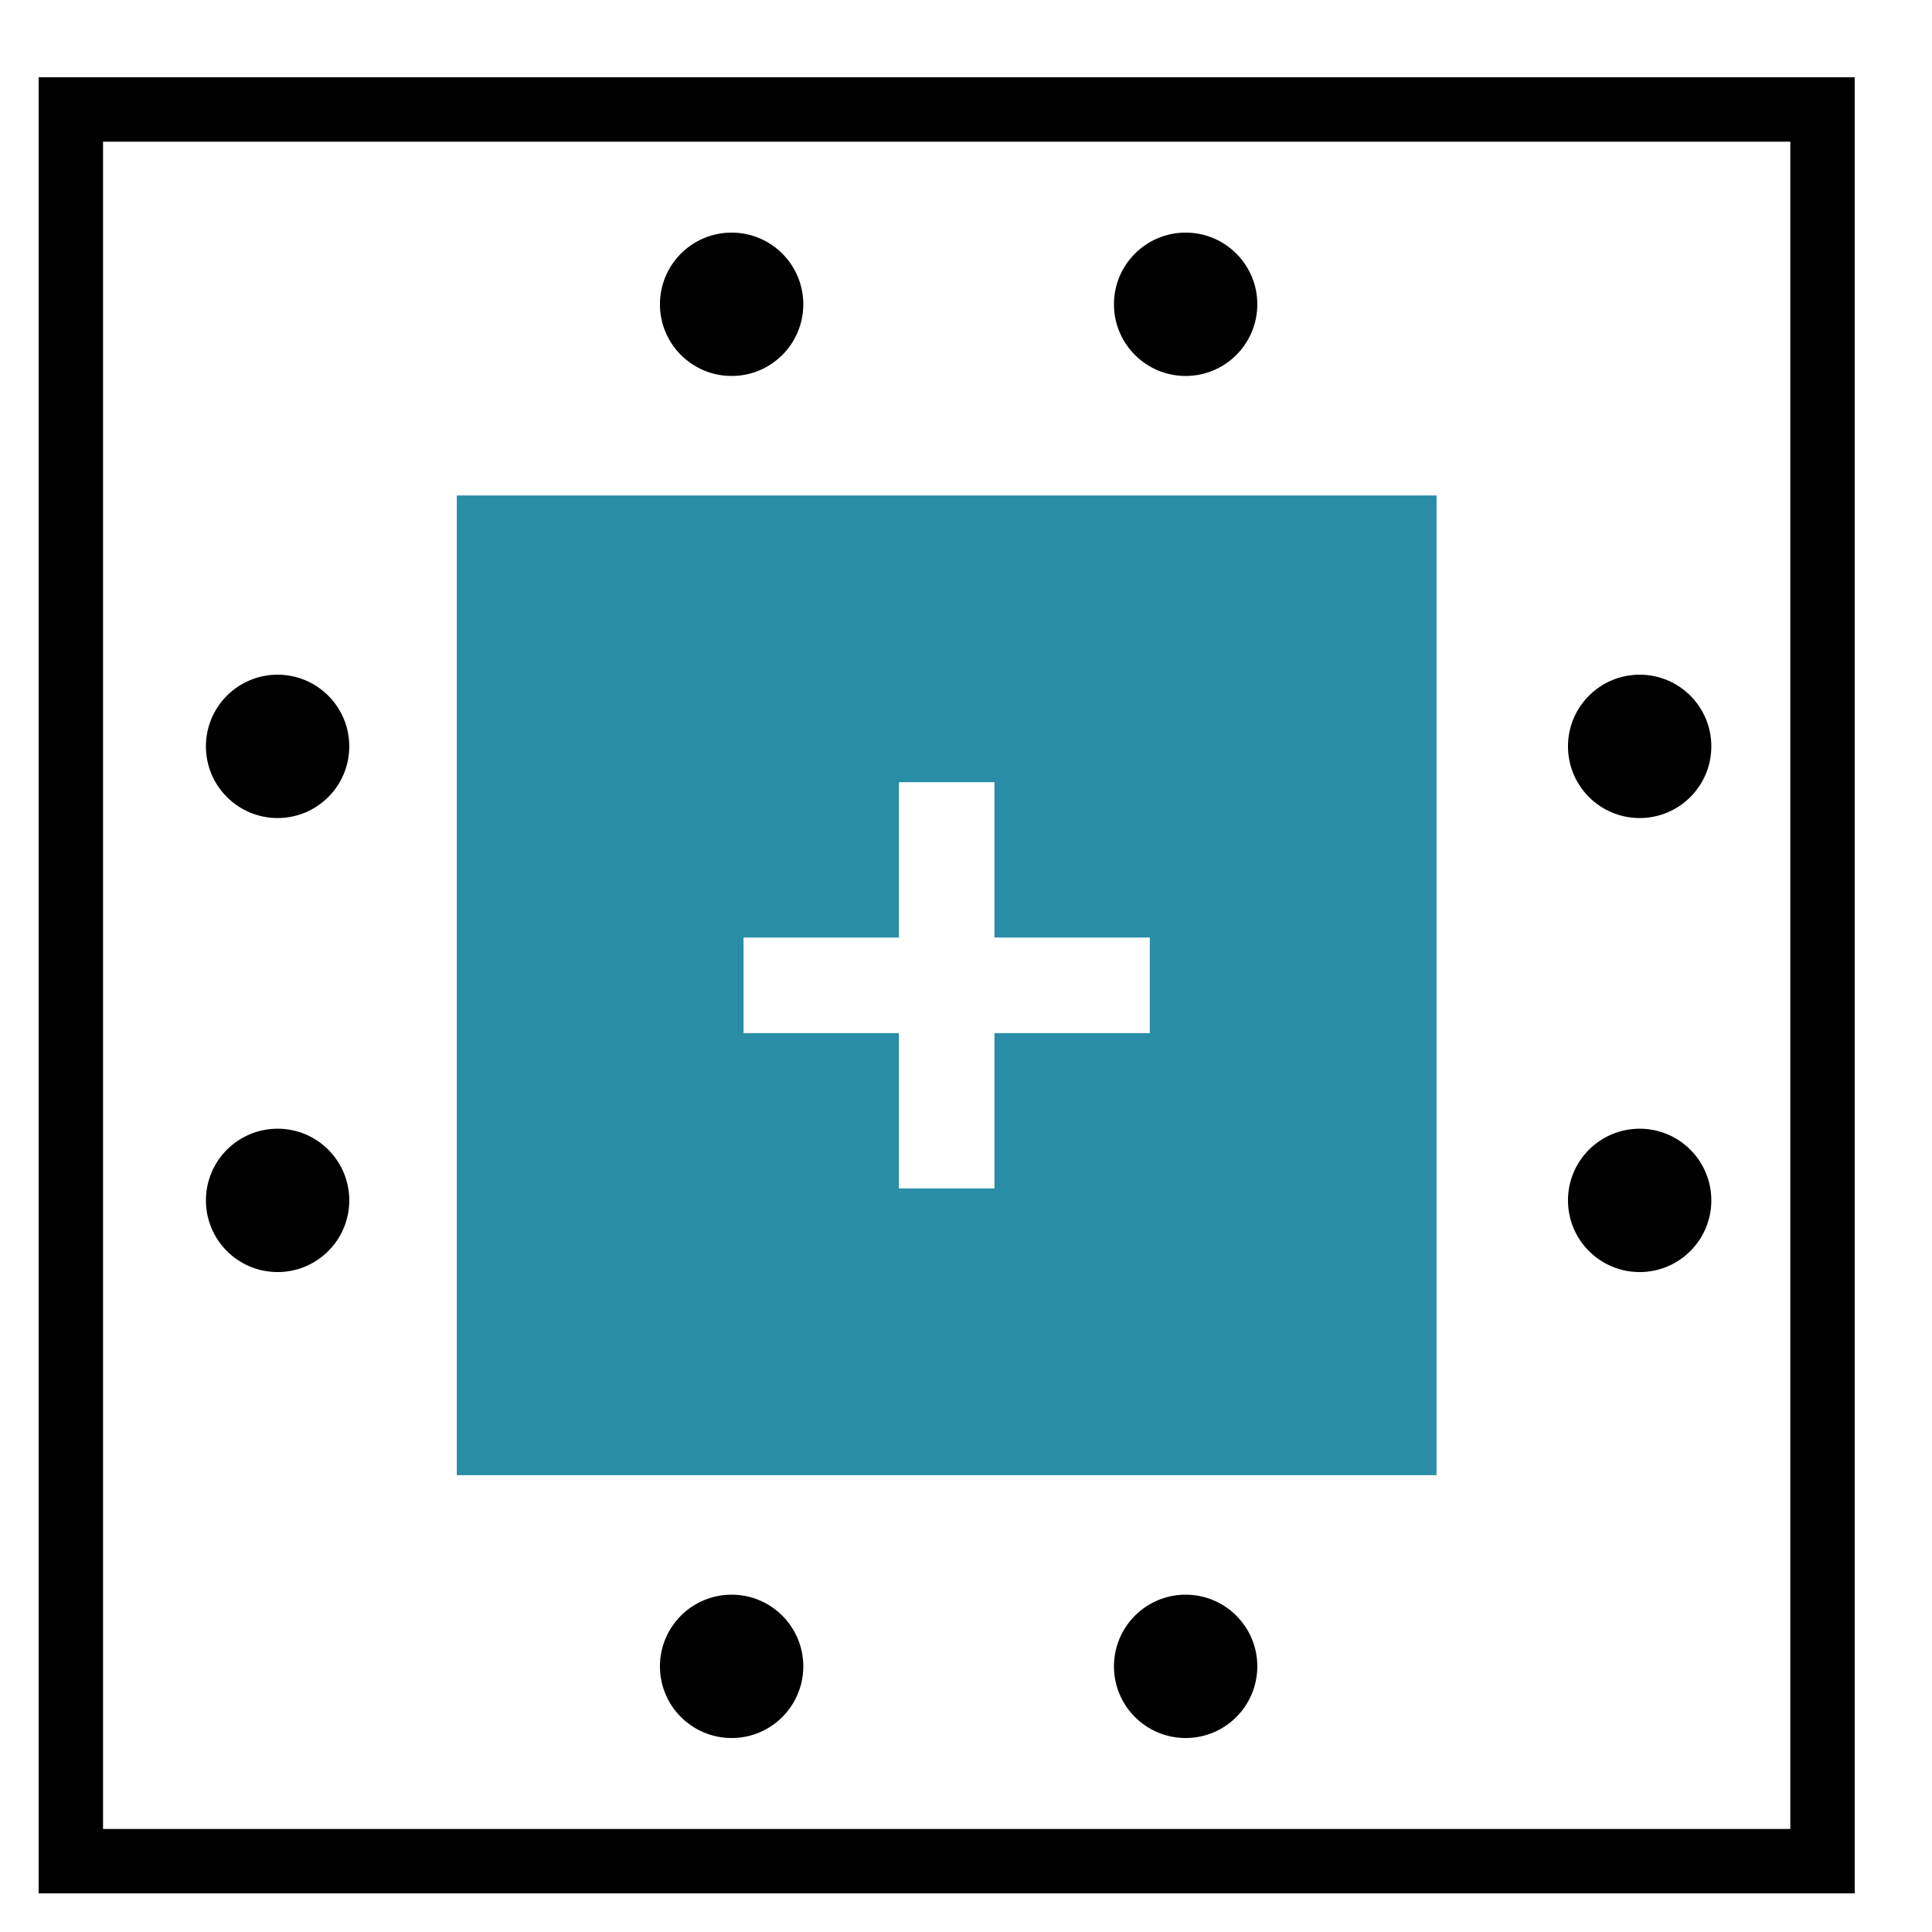
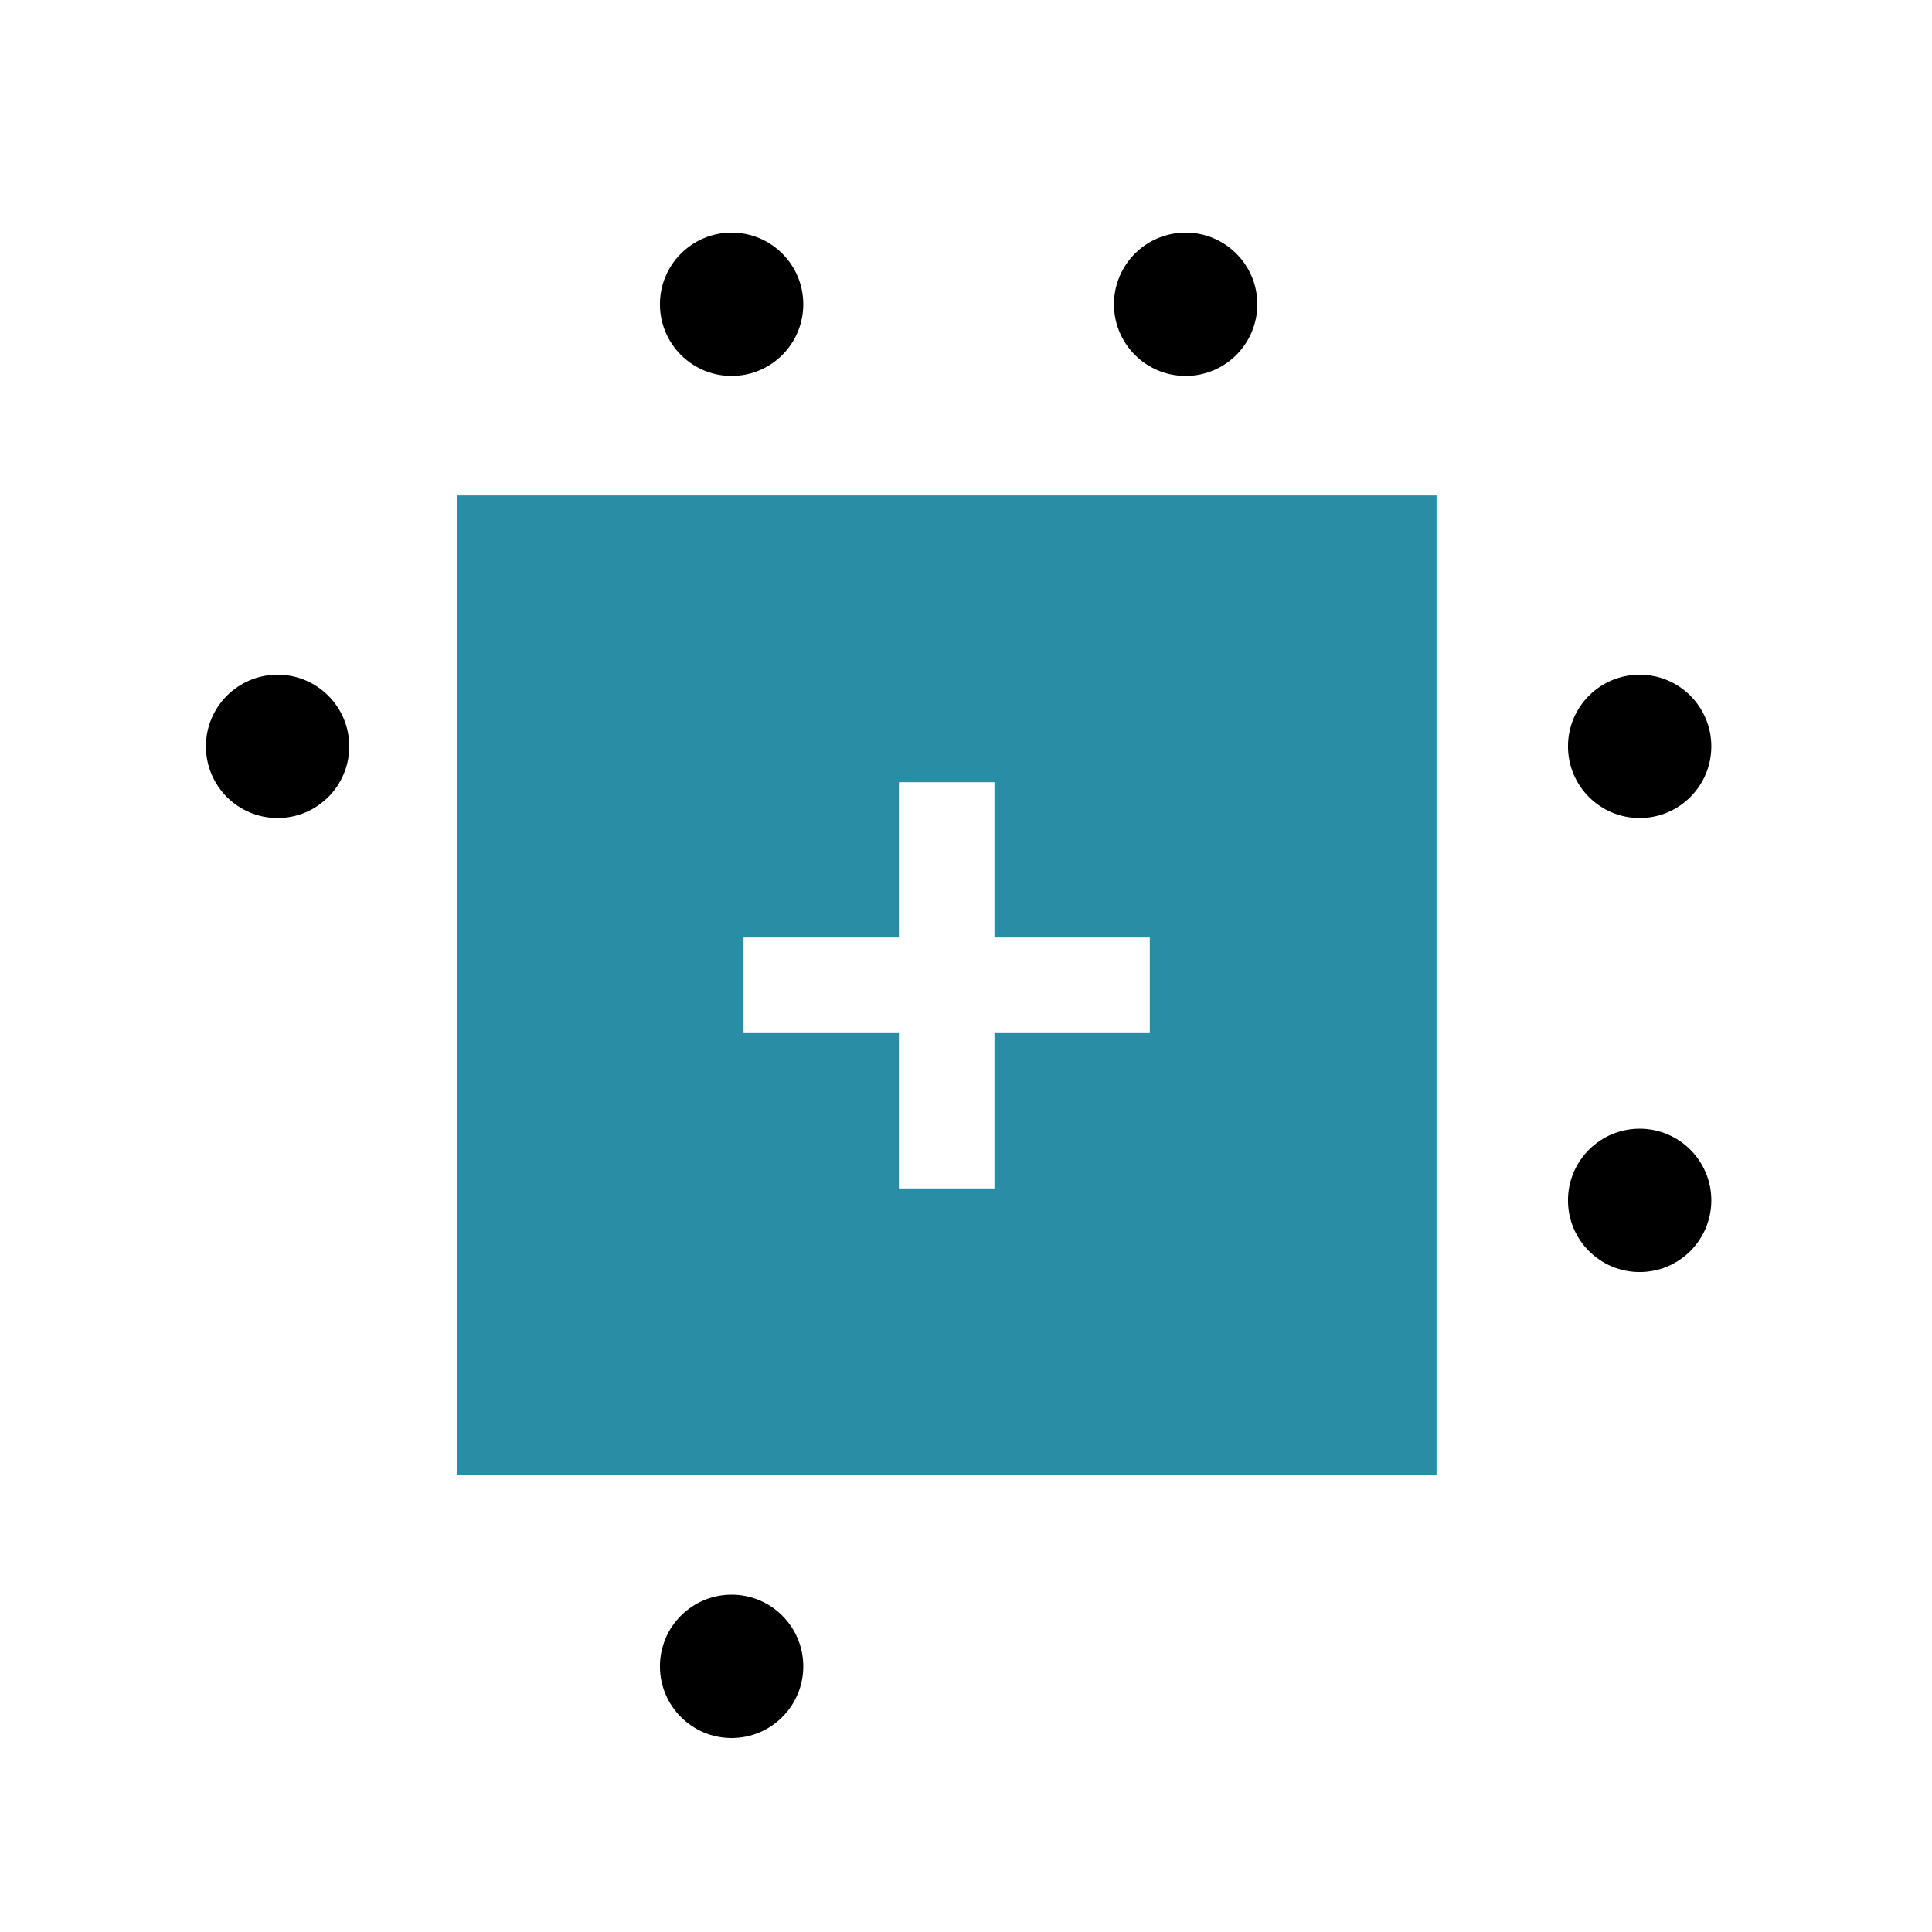
<svg xmlns="http://www.w3.org/2000/svg" width="60" height="60" viewBox="0 0 60 60" fill="none">
-   <rect x="2.2" y="3.4" width="54.4" height="54.4" stroke="black" stroke-width="2" />
  <path fill-rule="evenodd" clip-rule="evenodd" d="M44.613 15.387H14.187V45.813H44.613V15.387ZM30.884 29.116V24.292H27.916V29.116H23.092V32.084H27.916V36.908H30.884V32.084H35.708V29.116H30.884Z" fill="#298DA6" />
  <ellipse cx="22.721" cy="9.45" rx="2.226" ry="2.226" fill="black" />
  <ellipse cx="22.721" cy="51.75" rx="2.226" ry="2.226" fill="black" />
  <ellipse cx="36.821" cy="9.45" rx="2.226" ry="2.226" fill="black" />
-   <circle cx="36.821" cy="51.75" r="2.226" fill="black" />
  <ellipse cx="50.921" cy="23.179" rx="2.226" ry="2.226" fill="black" />
  <circle cx="8.621" cy="23.179" r="2.226" fill="black" />
  <circle cx="50.921" cy="37.279" r="2.226" fill="black" />
-   <ellipse cx="8.621" cy="37.279" rx="2.226" ry="2.226" fill="black" />
</svg>